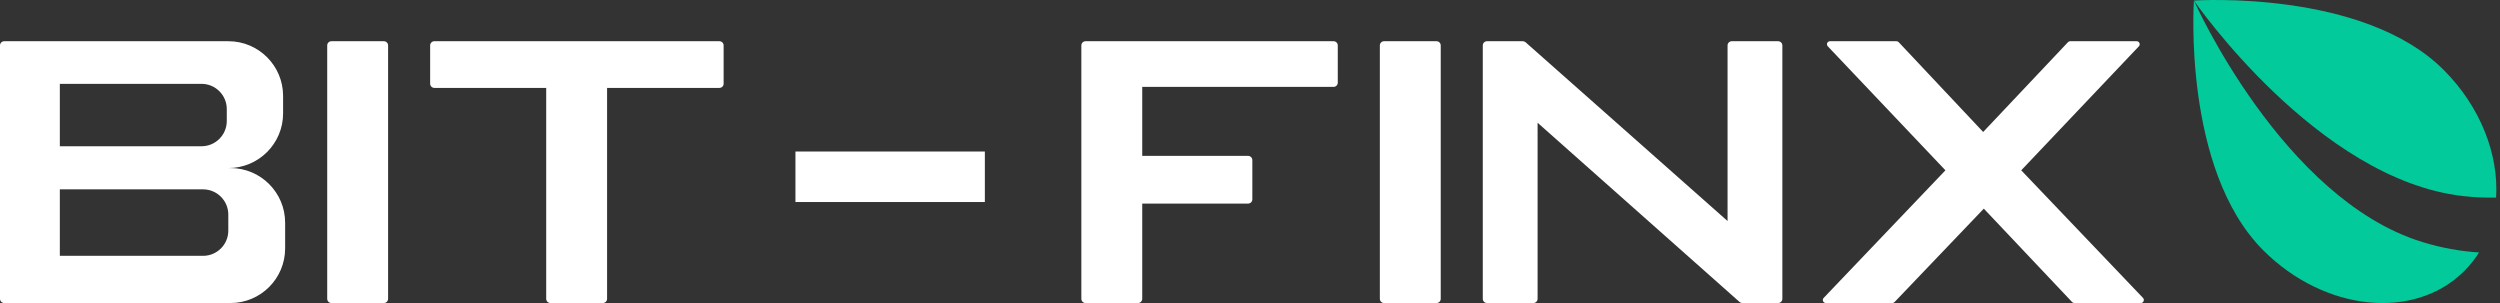
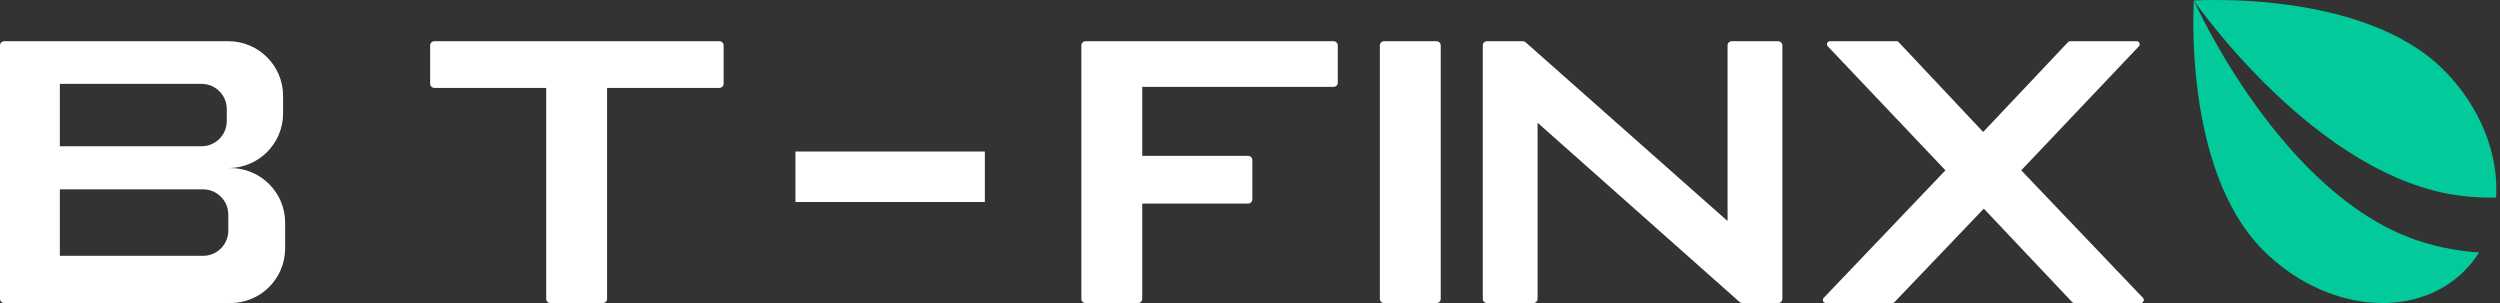
<svg xmlns="http://www.w3.org/2000/svg" width="198" height="24" viewBox="0 0 198 24" fill="none">
  <rect x="0" y="0" width="198" height="24" fill="#333333" stroke="none" />
  <g clip-path="url(#clip0_1_3)">
    <path d="M169.725 23.594C169.871 23.747 169.762 24 169.551 24H164.288C164.222 24 164.159 23.973 164.114 23.925L157.118 16.525L150.046 23.926C150.001 23.973 149.938 24 149.872 24H144.609C144.398 24 144.289 23.747 144.435 23.594L154.078 13.489L144.762 3.669C144.617 3.516 144.725 3.264 144.936 3.264H150.201C150.267 3.264 150.33 3.291 150.375 3.339L157.067 10.453L163.785 3.339C163.83 3.291 163.893 3.264 163.959 3.264H169.224C169.435 3.264 169.543 3.516 169.398 3.669L160.081 13.489L169.725 23.594Z" fill="white" />
    <path d="M109.617 24C109.433 24 109.284 23.85 109.284 23.666V3.598C109.284 3.414 109.433 3.265 109.617 3.265H113.773C113.957 3.265 114.106 3.414 114.106 3.598V23.666C114.106 23.85 113.957 24 113.773 24H109.617Z" fill="white" />
    <path d="M85.976 24C85.792 24 85.643 23.85 85.643 23.666V3.598C85.643 3.414 85.792 3.265 85.976 3.265H105.619C105.803 3.265 105.952 3.414 105.952 3.598V6.548C105.952 6.732 105.803 6.881 105.619 6.881H90.465V12.346H98.852C99.035 12.346 99.185 12.495 99.185 12.679V15.79C99.185 15.974 99.035 16.123 98.852 16.123H90.465V23.666C90.465 23.85 90.316 24 90.132 24H85.976Z" fill="white" />
    <path d="M48.081 6.962V23.666C48.081 23.85 47.931 24 47.748 24H43.592C43.408 24 43.259 23.85 43.259 23.666V6.962H34.401C34.217 6.962 34.068 6.812 34.068 6.628V3.598C34.068 3.414 34.217 3.265 34.401 3.265H56.978C57.162 3.265 57.311 3.414 57.311 3.598V6.628C57.311 6.812 57.162 6.962 56.978 6.962H48.081Z" fill="white" />
-     <path d="M26.248 24C26.064 24 25.915 23.85 25.915 23.666V3.598C25.915 3.414 26.064 3.265 26.248 3.265H30.404C30.588 3.265 30.737 3.414 30.737 3.598V23.666C30.737 23.85 30.588 24 30.404 24H26.248Z" fill="white" />
    <path fill-rule="evenodd" clip-rule="evenodd" d="M0 3.598C0 3.414 0.149 3.265 0.333 3.265H18.091C20.483 3.265 22.421 5.204 22.421 7.596V8.98C22.421 11.371 20.483 13.31 18.091 13.31H18.253C20.644 13.31 22.583 15.249 22.583 17.641V19.669C22.583 22.061 20.644 24 18.253 24H0.333C0.149 24 0 23.851 0 23.667V3.598ZM4.739 6.641H15.962C17.066 6.641 17.961 7.536 17.961 8.64V9.584C17.961 10.688 17.066 11.583 15.962 11.583H4.739V6.641ZM4.739 14.997H16.083C17.187 14.997 18.082 15.892 18.082 16.996V18.264C18.082 19.367 17.187 20.262 16.083 20.262H4.739V14.997Z" fill="white" />
    <path d="M117.437 23.666V3.598C117.437 3.414 117.587 3.265 117.771 3.265H120.606C120.688 3.265 120.766 3.294 120.827 3.348L136.823 17.506V3.598C136.823 3.414 136.972 3.265 137.156 3.265H140.83C141.014 3.265 141.163 3.414 141.163 3.598V23.666C141.163 23.85 141.014 24 140.83 24H137.994C137.913 24 137.834 23.97 137.773 23.916L121.777 9.721V23.666C121.777 23.85 121.628 24 121.444 24H117.771C117.587 24 117.437 23.85 117.437 23.666Z" fill="white" />
    <path d="M197.692 15.65C197.902 12.252 196.475 8.475 193.536 5.536C187.144 -0.855 173.834 0.041 173.758 0.046C173.795 0.098 183.525 14.206 195.056 15.526C195.947 15.628 196.828 15.668 197.692 15.65Z" fill="#03CA9B" />
    <path d="M196.342 19.994C196.013 20.52 195.624 21.011 195.174 21.461C191.228 25.407 184.098 24.673 179.248 19.823C172.839 13.414 173.758 0.046 173.758 0.046C173.794 0.125 180.769 15.76 191.854 19.17C193.359 19.633 194.867 19.903 196.342 19.994Z" fill="#03CA9B" />
    <rect x="63" y="12" width="15" height="4" fill="white" />
  </g>
  <defs>
    <clipPath id="clip0_1_3">
      <rect width="198" height="24" fill="white" />
    </clipPath>
  </defs>
</svg>